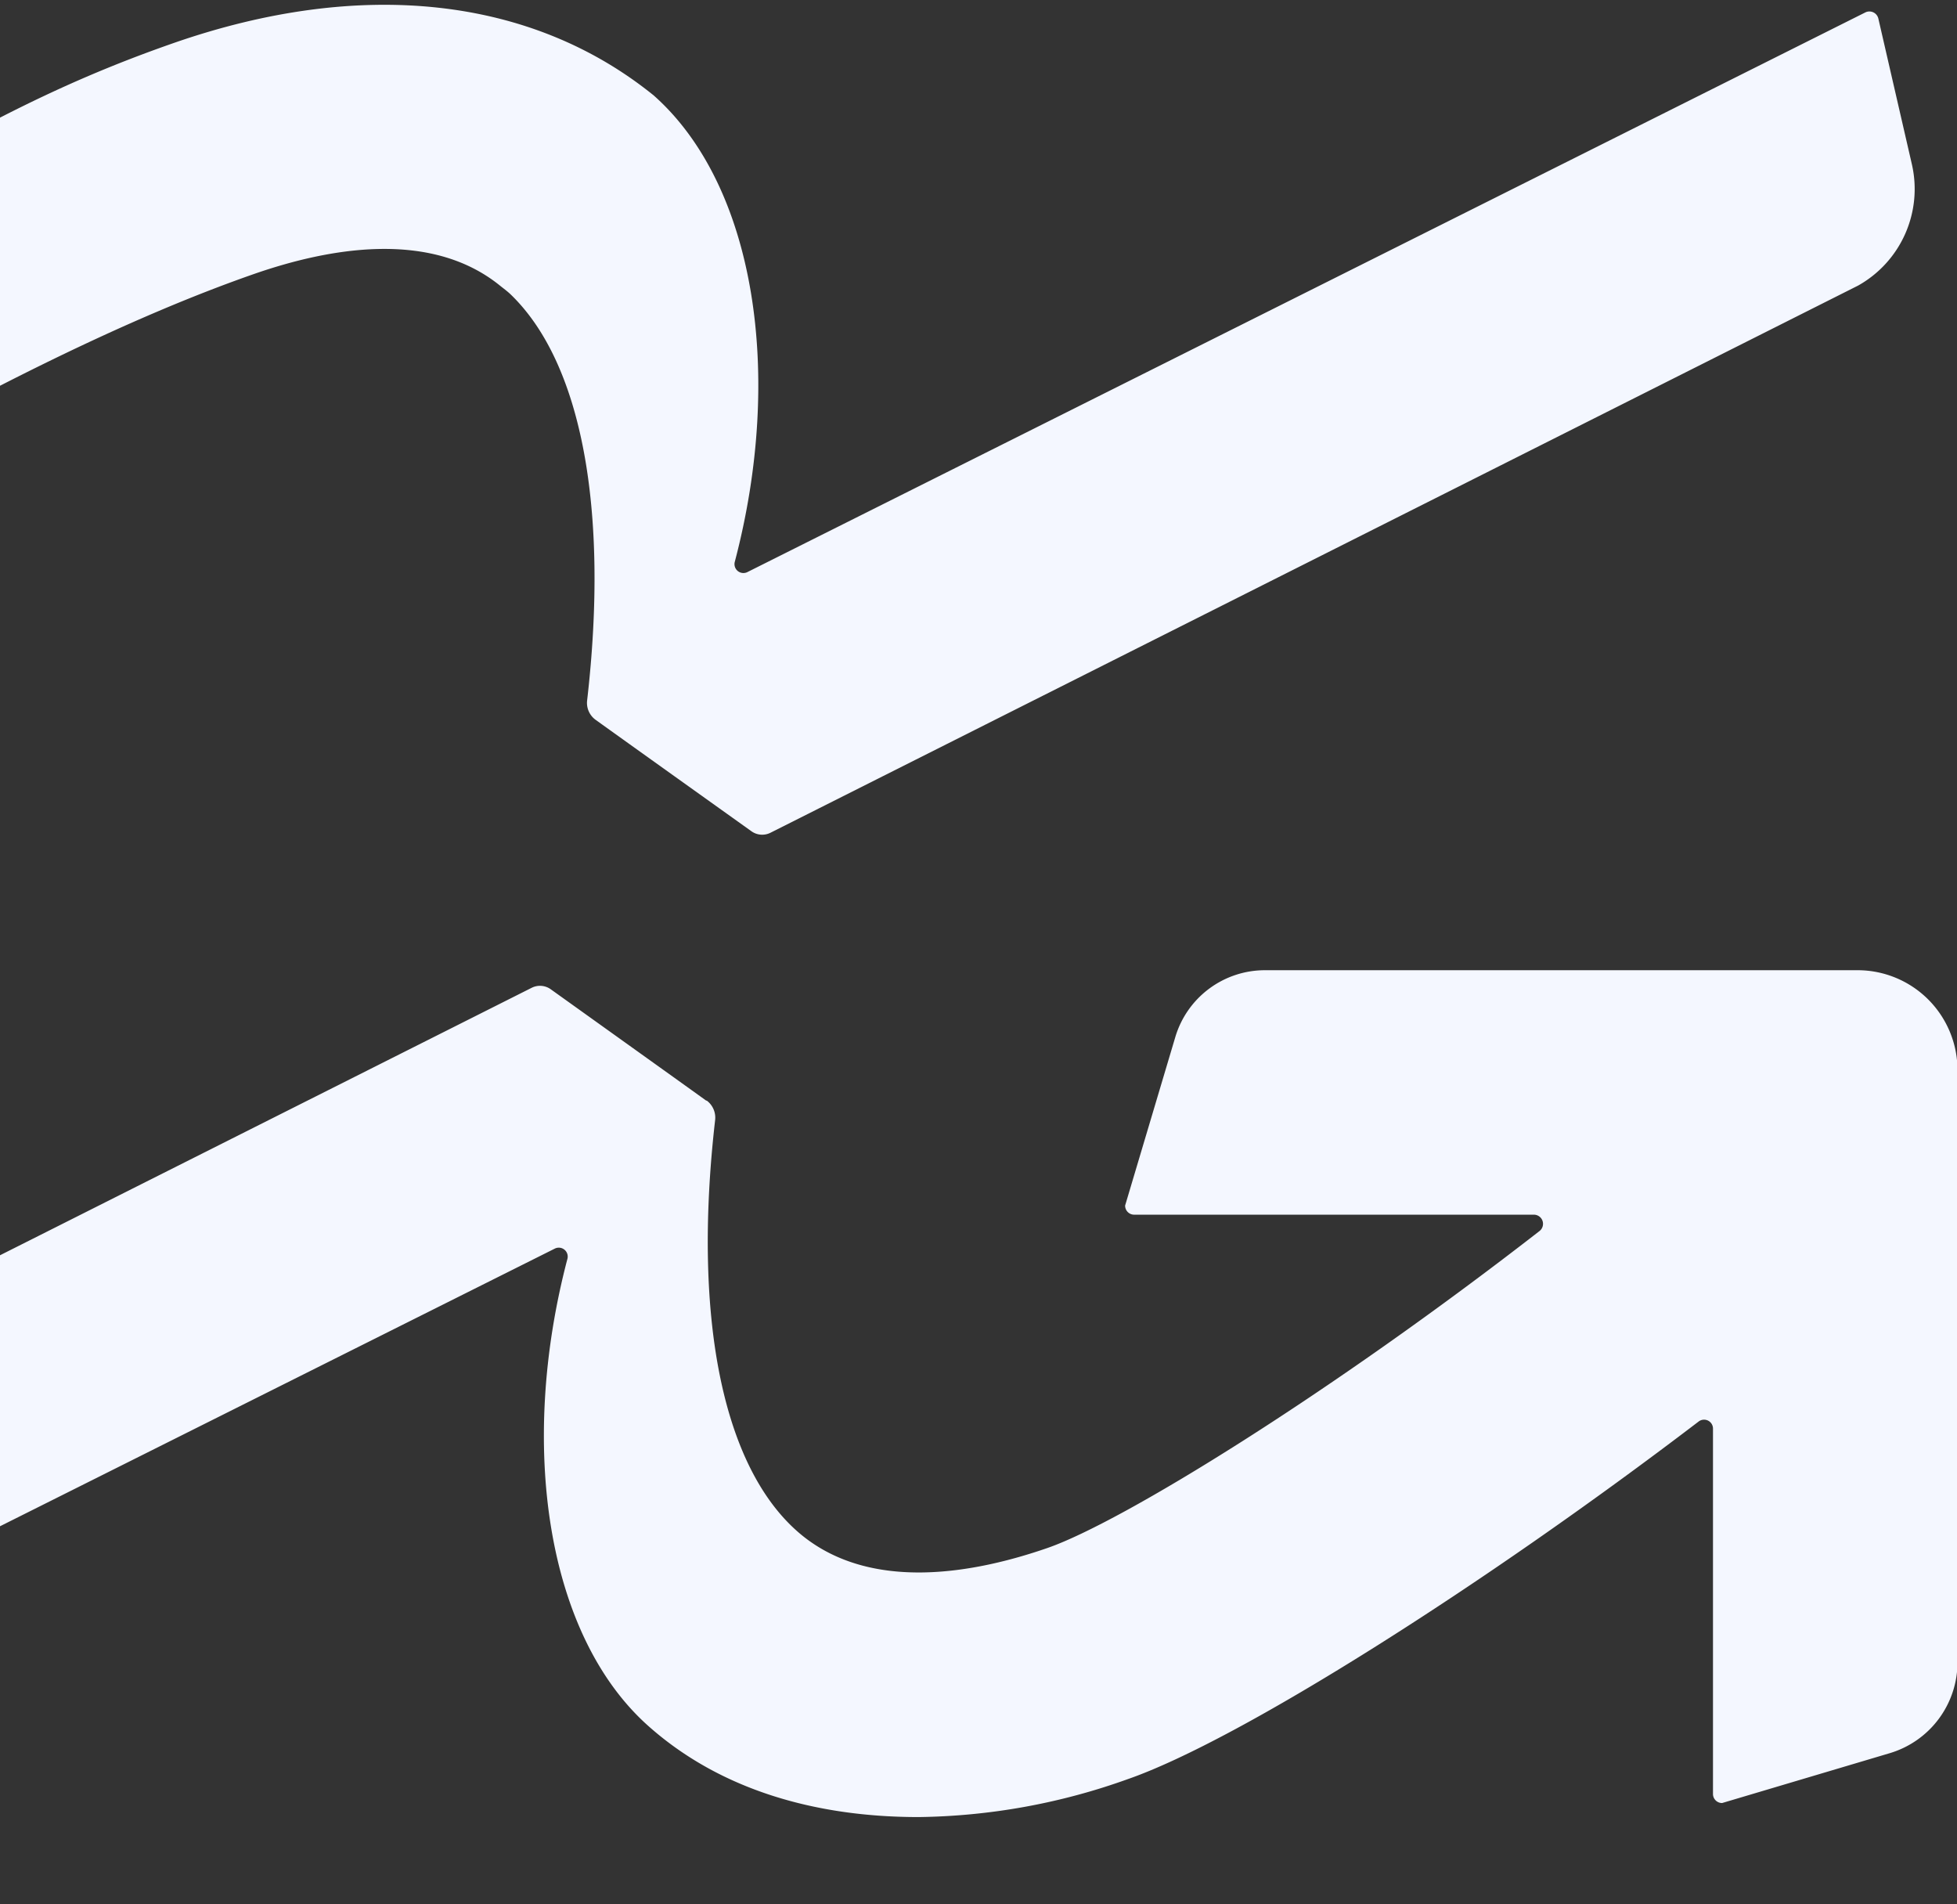
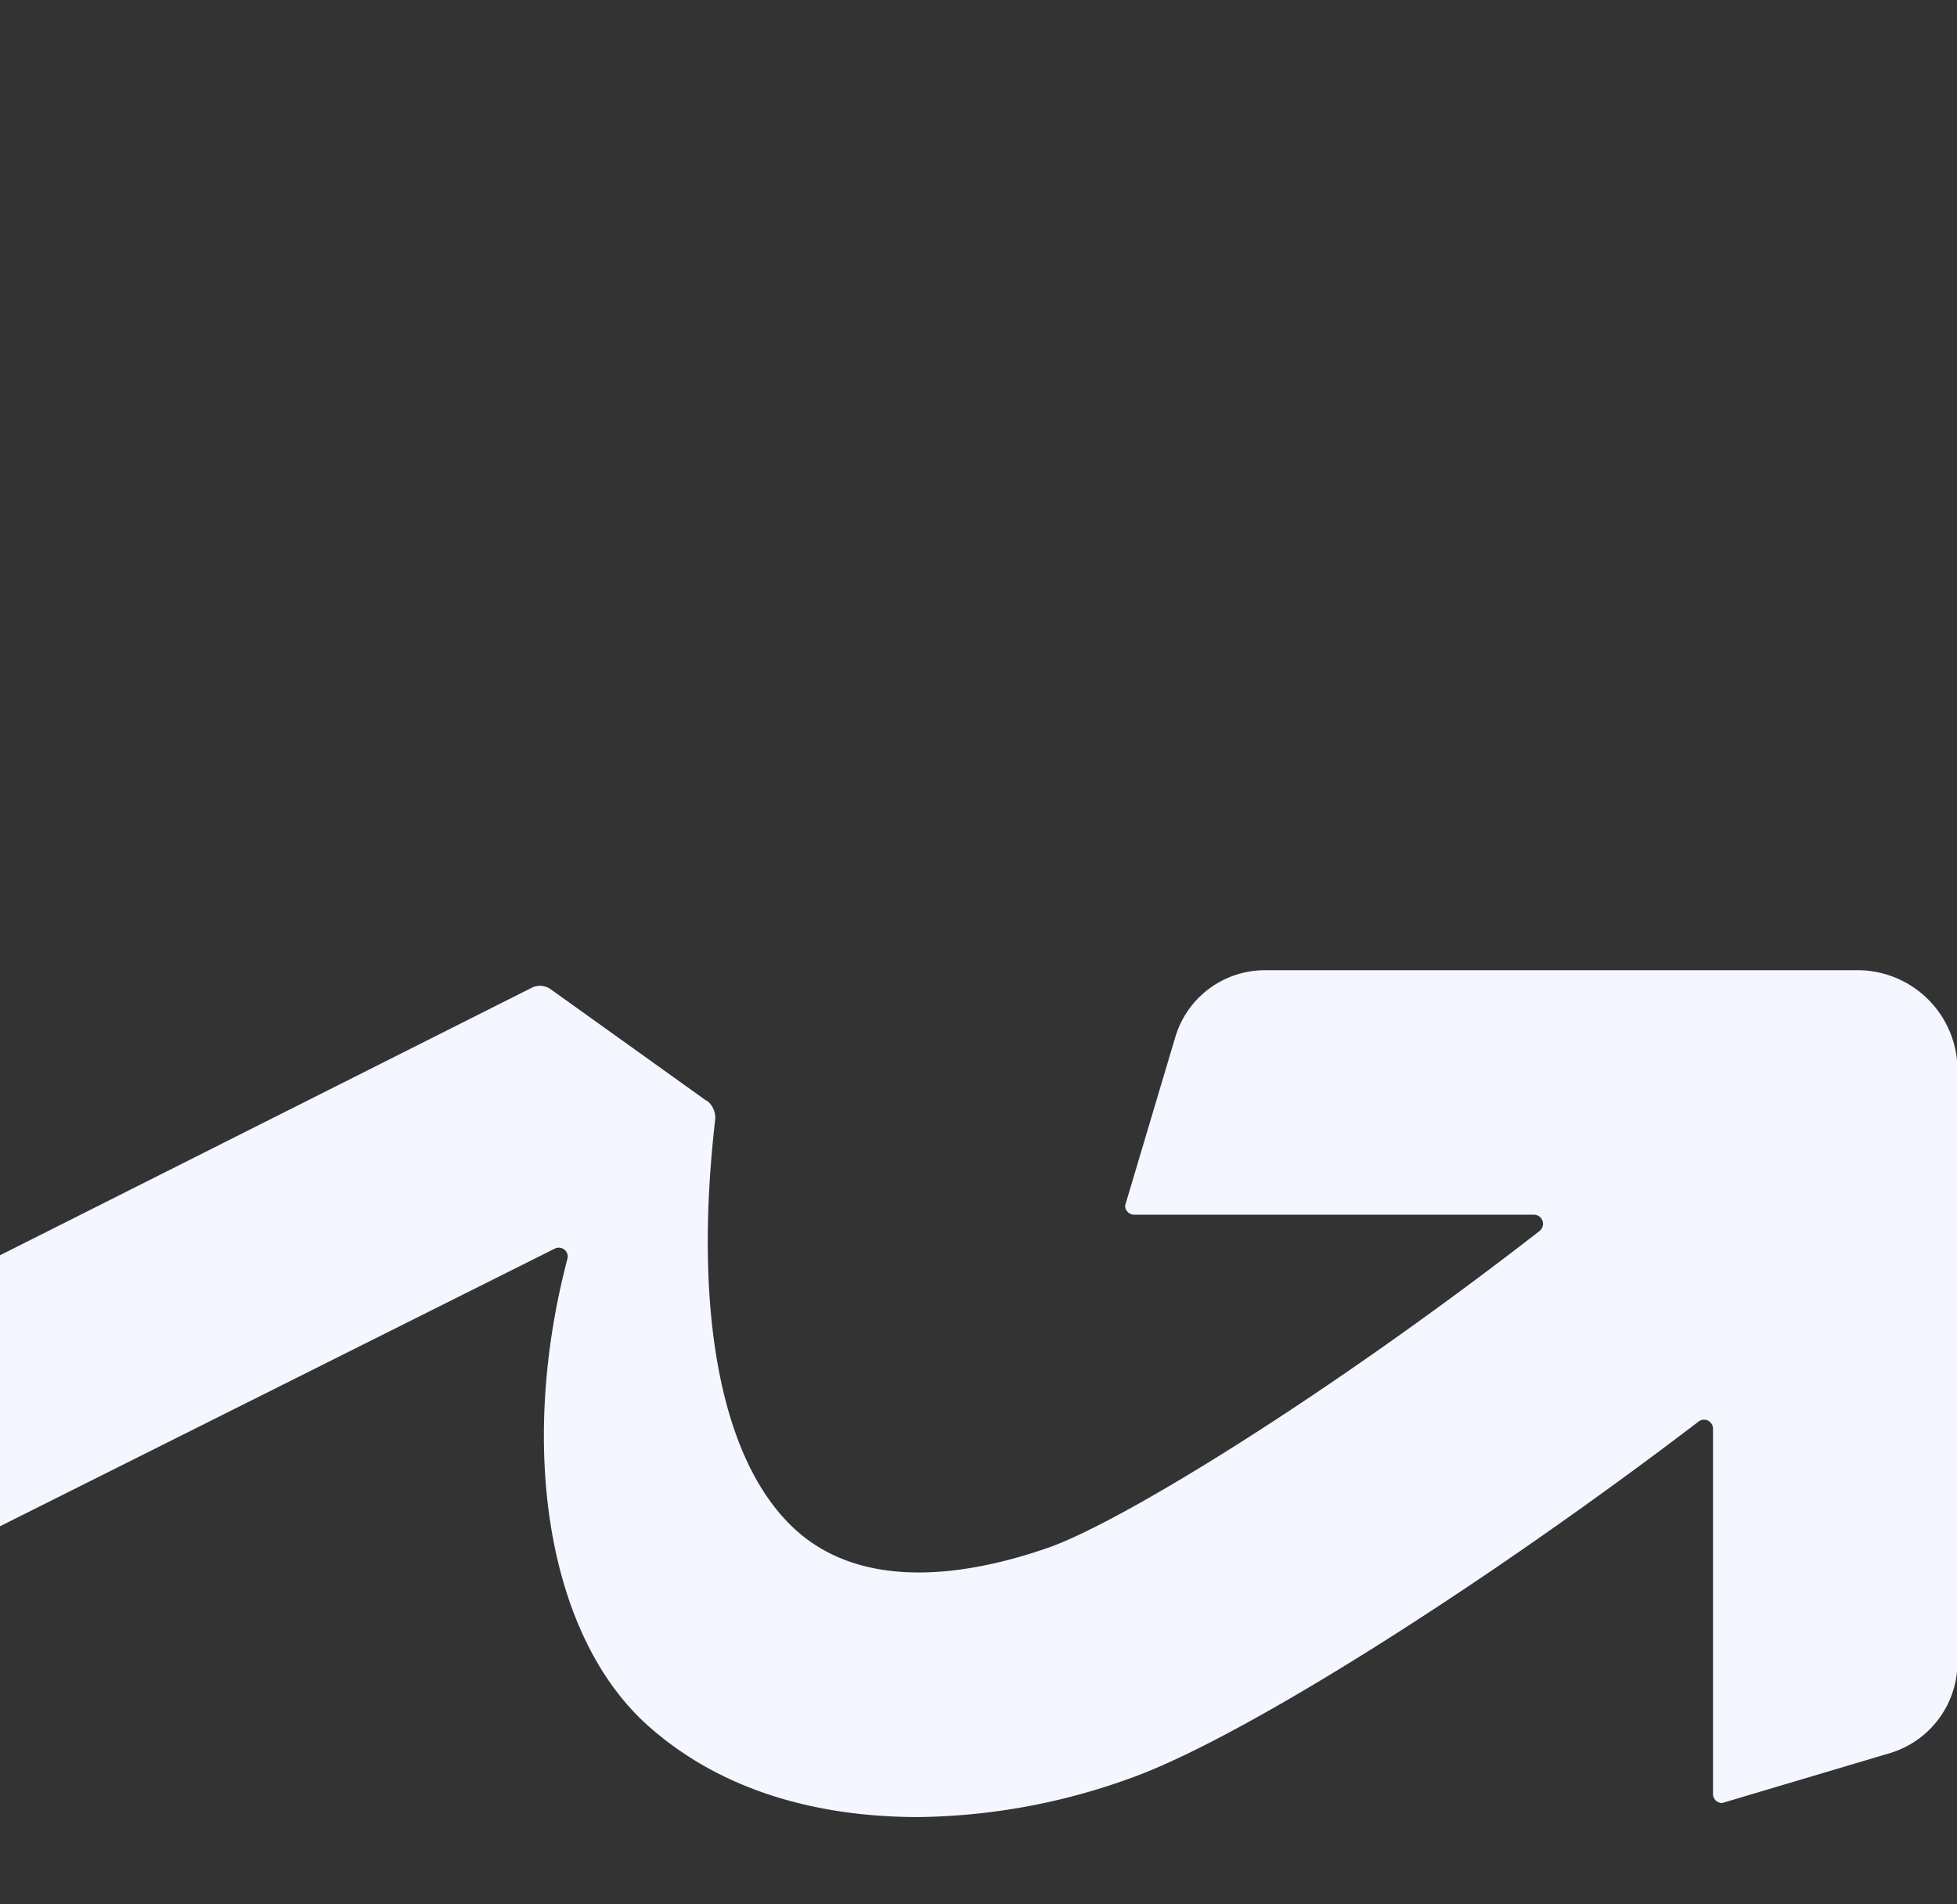
<svg xmlns="http://www.w3.org/2000/svg" width="147" height="143" viewBox="0 0 147 143">
  <rect x="0" y="0" width="147" height="143" fill="#333333" stroke="none" />
  <defs>
    <clipPath id="clip-path">
      <rect id="Rettangolo_337" data-name="Rettangolo 337" width="147" height="143" transform="translate(0 638)" fill="#fff" stroke="#707070" stroke-width="1" />
    </clipPath>
  </defs>
  <g id="Gruppo_di_maschere_10" data-name="Gruppo di maschere 10" transform="translate(0 -638)" clip-path="url(#clip-path)">
    <g id="Raggruppa_417" data-name="Raggruppa 417" transform="translate(-47.339 638.356)">
-       <path id="Tracciato_469" data-name="Tracciato 469" d="M192.7,110.2c-9.2-7.449-22.005-8.821-36.021-3.955-9.348,3.257-15.927,6.922-27.451,13.686a7.71,7.71,0,0,0-3.613,8.372l2.373,10.337c.3,1.318.817,1.516,1.213,1.279,13.106-7.66,24.379-13.145,33.5-16.323,5.511-1.912,13.2-3.362,18.446.883.277.224.554.422.8.659,5.327,5.129,7.4,16.112,5.749,30.483a1.566,1.566,0,0,0,.646,1.477c2.347,1.688,9.493,6.79,11.708,8.372a1.388,1.388,0,0,0,1.411.105l81.706-41.1a8.313,8.313,0,0,0,4.035-9.111l-2.518-10.943a.69.69,0,0,0-1-.448l-83.947,42.02a.67.67,0,0,1-.949-.778C202.484,131.172,200.335,116.972,192.7,110.2Z" transform="translate(-96.253 -103.384)" fill="#f4f7ff" />
      <path id="Tracciato_470" data-name="Tracciato 470" d="M203.381,168.189c-2.347-1.688-9.48-6.79-11.708-8.385a1.388,1.388,0,0,0-1.411-.106l-81.706,41.1a8.313,8.313,0,0,0-4.035,9.11l2.518,10.943a.69.69,0,0,0,1,.448l83.947-42.006a.67.67,0,0,1,.949.778c-3.692,14.042-1.556,28.281,6.078,35.071,5.392,4.8,12.552,6.843,20.3,6.843a48.128,48.128,0,0,0,15.716-2.848c8.346-2.9,26.646-14.477,42.877-26.857a.67.67,0,0,1,1.081.541v27.424a.681.681,0,0,0,.686.686l12.591-3.744a7.124,7.124,0,0,0,5.089-6.83V165.882a7.506,7.506,0,0,0-7.5-7.5H245.334A7.025,7.025,0,0,0,238.6,163.4l-3.771,12.657a.681.681,0,0,0,.686.686h30.022a.687.687,0,0,1,.422,1.226c-15.782,12.262-31.34,21.847-36.943,23.8-5.511,1.912-13.185,3.309-18.432-.923-5.907-4.786-8.28-16.112-6.553-31.195a1.6,1.6,0,0,0-.646-1.49Z" transform="translate(-102.977 -85.869)" fill="#f4f7ff" />
      <path id="Tracciato_471" data-name="Tracciato 471" d="M121.232,122.51a.686.686,0,0,0-1-.448l-12.974,7.331a8.088,8.088,0,0,0-3.81,8.254l2.65,11.589a.686.686,0,0,0,1,.448l12.974-7.331a8.088,8.088,0,0,0,3.81-8.254Z" transform="translate(-103.299 -97.464)" fill="#f4f7ff" />
    </g>
  </g>
</svg>